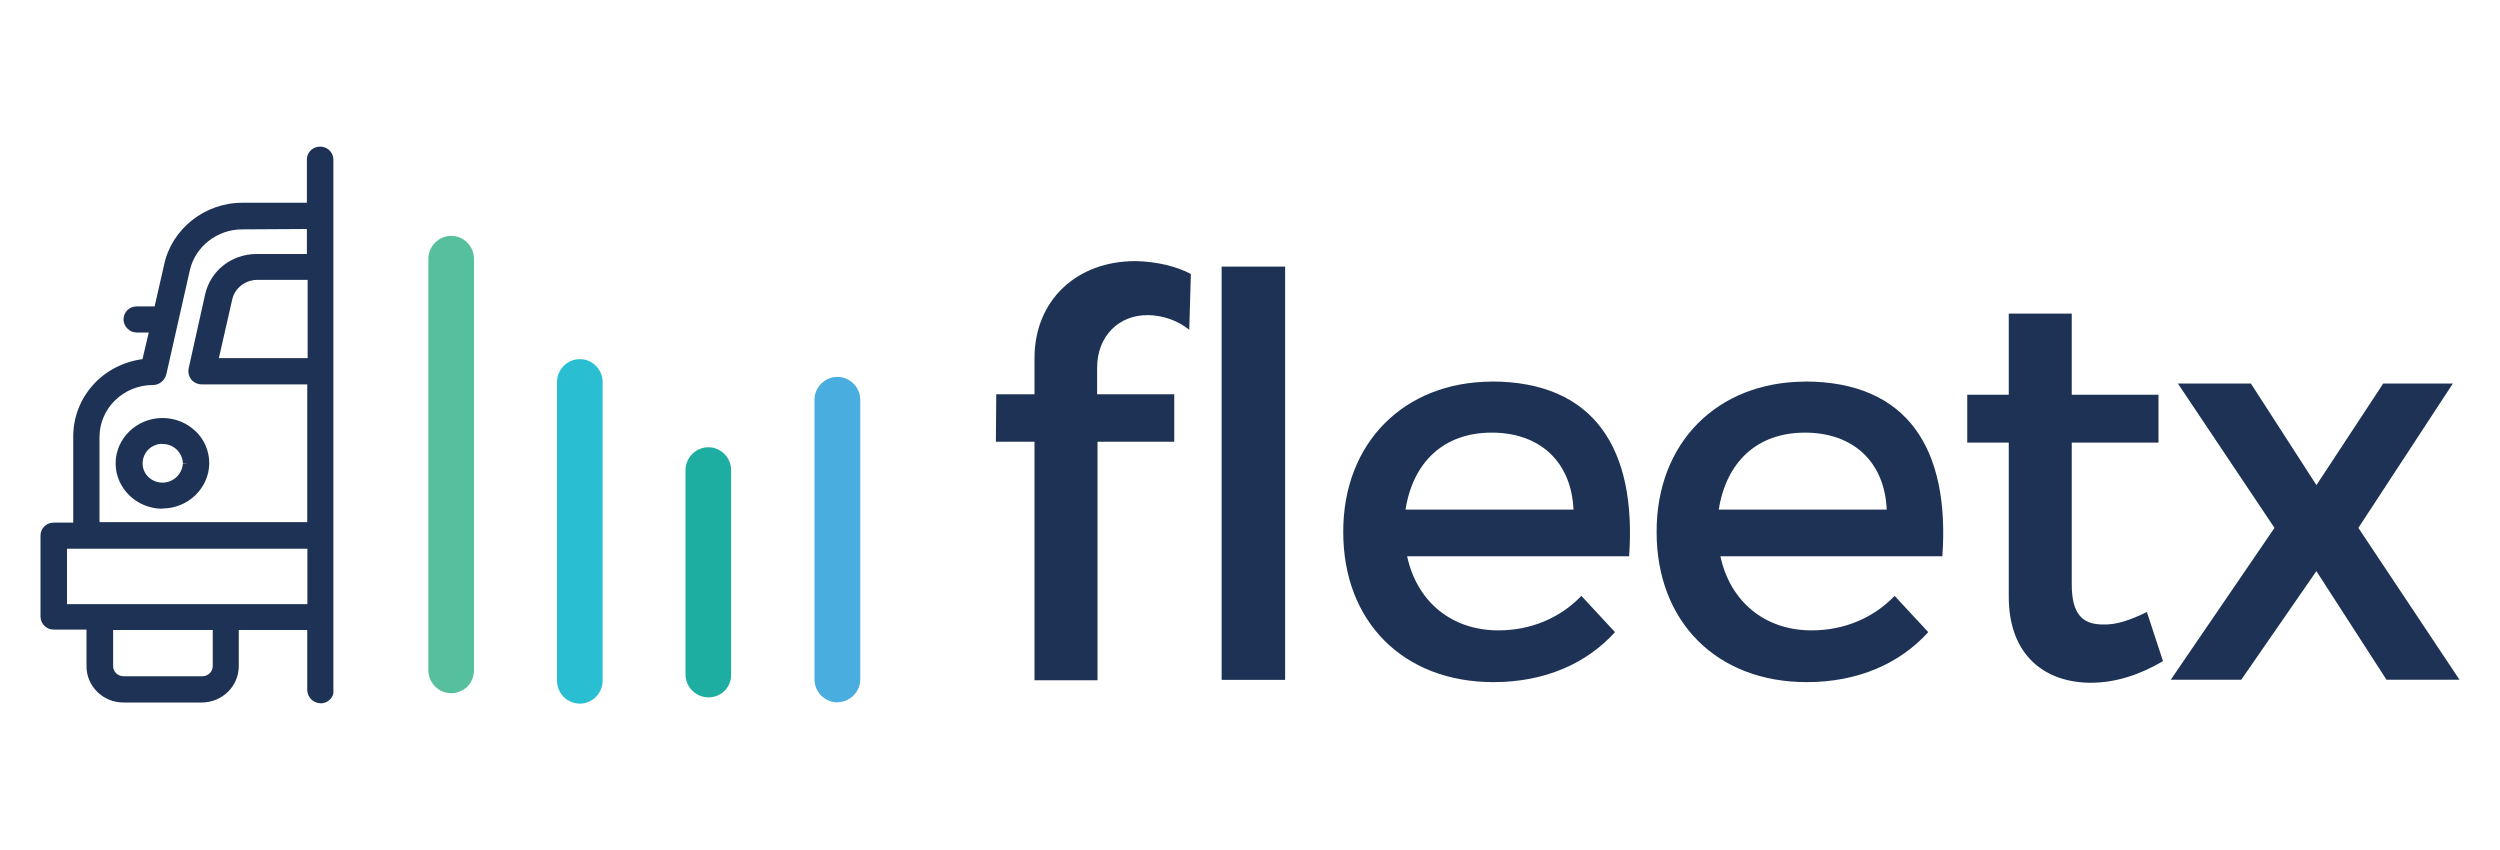
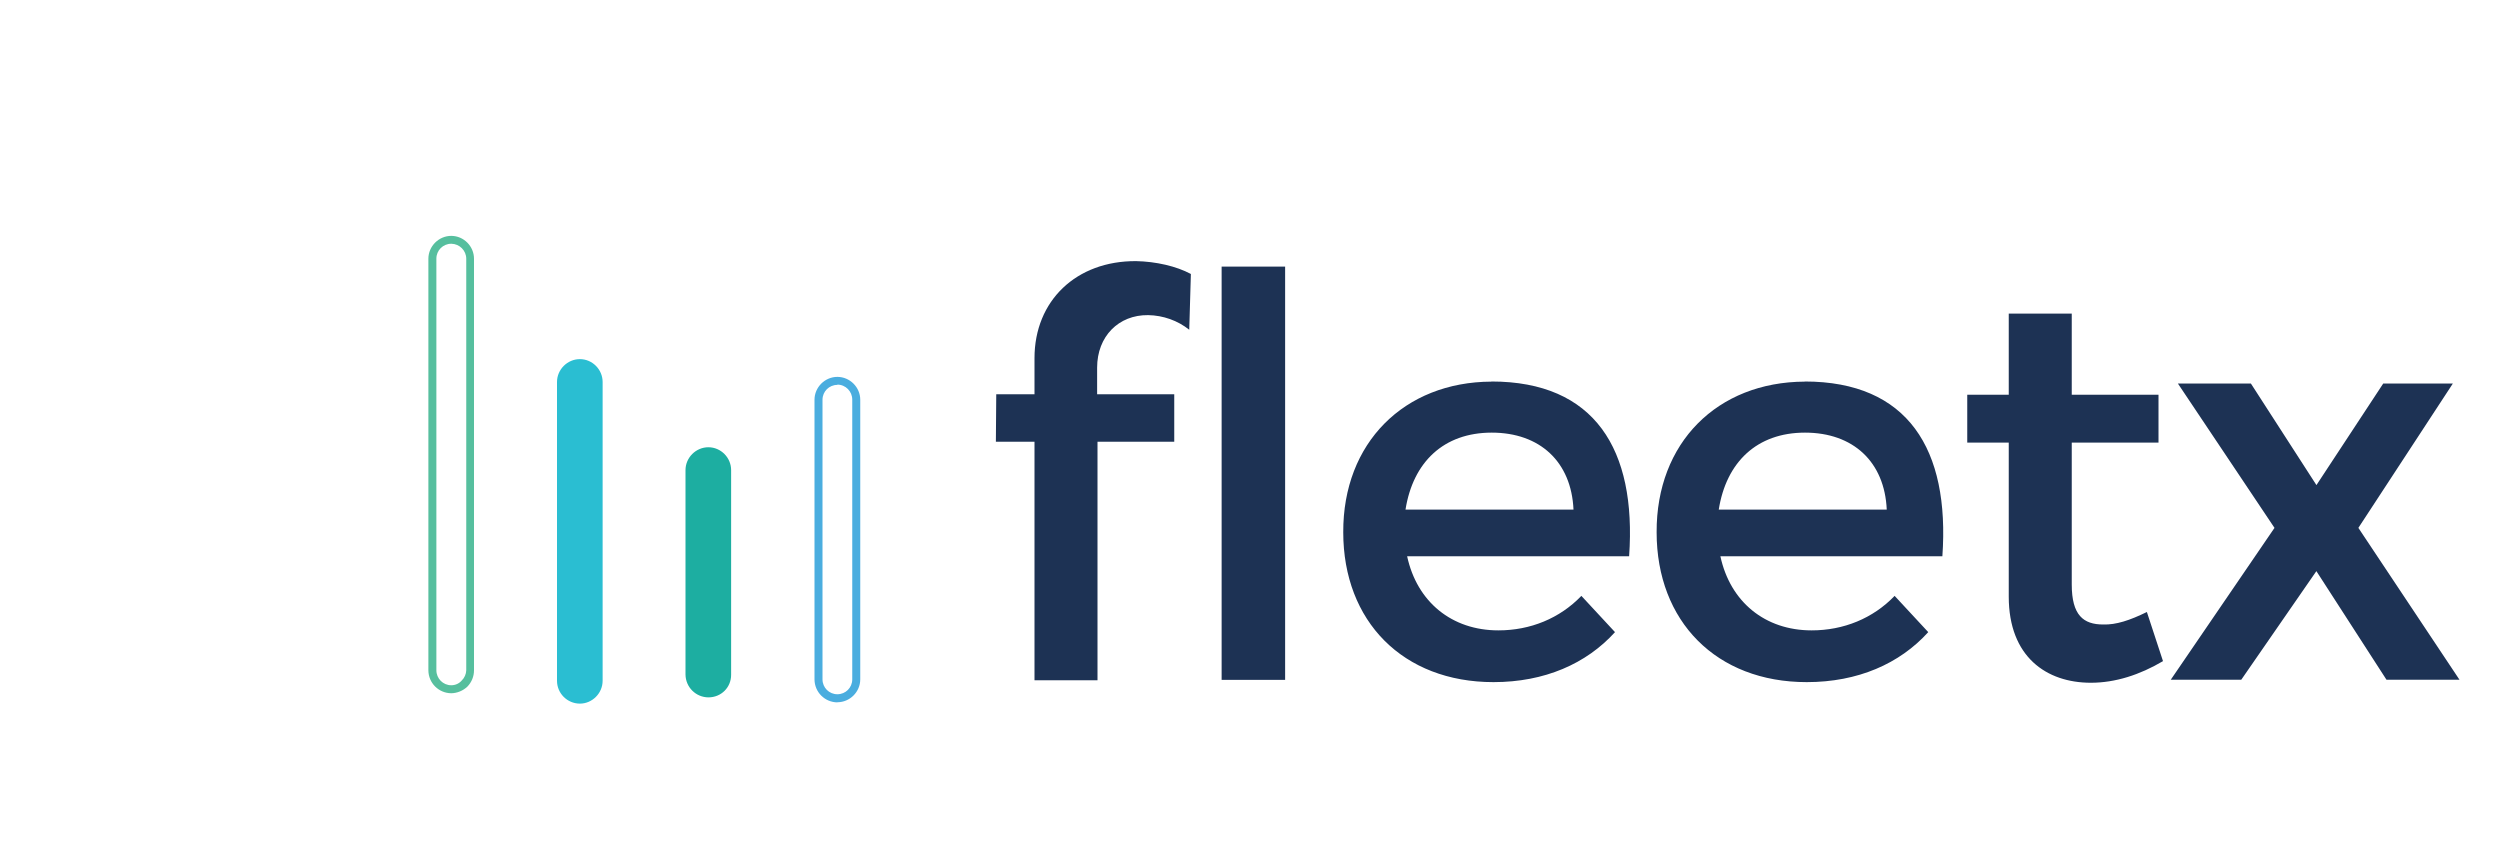
<svg xmlns="http://www.w3.org/2000/svg" id="Layer_1" width="200" height="68" viewBox="0 0 200 68">
  <defs>
    <style>.cls-1{fill:#010101;}.cls-2{fill:#1daea1;}.cls-3{fill:#1d3254;}.cls-4{fill:#2abed2;}.cls-5{fill:#56bf9e;}.cls-6{fill:#4aaddf;}</style>
  </defs>
-   <path class="cls-1" d="m16.28,37.05c0,1.77-1.49,3.2-3.32,3.2s-3.32-1.43-3.32-3.2,1.49-3.2,3.32-3.2c.86,0,1.72.33,2.36.97.63.57.96,1.4.96,2.23Zm-1.26,0c0-1.1-.93-2-2.06-2s-2.06.9-2.06,2,.93,2,2.06,2,2.06-.87,2.06-2Zm11.25-24.27v42.45c0,.33-.26.6-.63.6-.33,0-.63-.26-.63-.6v-5.26h-6.34v3.33c0,1.37-1.13,2.43-2.52,2.43h-6.27c-1.4,0-2.52-1.1-2.52-2.43v-3.36h-3.05c-.33,0-.63-.26-.63-.6v-6.49c0-.33.26-.6.63-.6h1.99v-7.32c0-3.03,2.39-5.53,5.48-5.79l.66-2.96h-1.49c-.33,0-.63-.26-.63-.6s.26-.6.63-.6h1.79l.83-3.66c.56-2.7,3.02-4.63,5.84-4.63h5.61v-3.93c0-.33.26-.6.63-.6s.63.26.63.63h0Zm-8.86,37.19h-8.8v3.33c0,.66.56,1.23,1.26,1.23h6.3c.7,0,1.26-.53,1.26-1.23l-.03-3.33h0Zm7.63-6.49H4.93v5.29h20.08l.03-5.29h0Zm-4.45-21.51c-1.19,0-2.22.8-2.46,1.93l-1.16,5.19h8.07v-7.13h-4.45Zm-1.19-4.06c-2.22,0-4.15,1.5-4.61,3.6l-1.89,8.32c-.06.3-.33.5-.63.47-2.59.03-4.71,2.06-4.71,4.59v7.32h17.46v-11.88h-8.86c-.19,0-.38-.08-.5-.23-.13-.13-.17-.33-.13-.53l1.32-5.93c.4-1.66,1.93-2.86,3.69-2.9h4.45v-2.87l-5.57.03Z" />
-   <path class="cls-3" d="m16.28,37.05c0,1.77-1.49,3.2-3.32,3.2s-3.32-1.43-3.32-3.2,1.49-3.2,3.32-3.2c.86,0,1.72.33,2.36.97.63.57.96,1.4.96,2.23Zm-1.26,0c0-1.1-.93-2-2.06-2s-2.06.9-2.06,2,.93,2,2.06,2,2.06-.87,2.06-2Zm11.25-24.27v42.45c0,.33-.26.6-.63.6-.33,0-.63-.26-.63-.6v-5.26h-6.34v3.33c0,1.37-1.13,2.43-2.52,2.43h-6.27c-1.4,0-2.52-1.1-2.52-2.43v-3.36h-3.05c-.33,0-.63-.26-.63-.6v-6.49c0-.33.26-.6.63-.6h1.99v-7.32c0-3.03,2.39-5.53,5.48-5.79l.66-2.96h-1.49c-.33,0-.63-.26-.63-.6s.26-.6.63-.6h1.79l.83-3.66c.56-2.7,3.02-4.63,5.84-4.63h5.61v-3.93c0-.33.26-.6.63-.6s.63.26.63.63h0Zm-8.86,37.19h-8.8v3.33c0,.66.56,1.23,1.26,1.23h6.3c.7,0,1.26-.53,1.26-1.23l-.03-3.33h0Zm7.63-6.49H4.93v5.29h20.08l.03-5.29h0Zm-4.45-21.51c-1.19,0-2.22.8-2.46,1.93l-1.16,5.19h8.07v-7.13h-4.45Zm-1.19-4.06c-2.22,0-4.15,1.5-4.61,3.6l-1.89,8.32c-.06.3-.33.5-.63.47-2.59.03-4.71,2.06-4.71,4.59v7.32h17.46v-11.88h-8.86c-.19,0-.38-.08-.5-.23-.13-.13-.17-.33-.13-.53l1.32-5.93c.4-1.66,1.93-2.86,3.69-2.9h4.45v-2.87l-5.57.03Z" />
-   <path class="cls-3" d="m25.64,56.26c-.57-.01-1.03-.46-1.06-1.03v-4.83h-5.48v2.9c0,1.6-1.33,2.9-2.96,2.9h-6.27c-1.63,0-2.95-1.3-2.95-2.9v-2.93h-2.62c-.58,0-1.05-.46-1.06-1.04v-6.49c0-.57.46-1.03,1.06-1.03h1.56v-6.89c0-3.16,2.36-5.76,5.54-6.19l.5-2.13h-.96c-.27,0-.54-.1-.73-.3-.2-.19-.32-.45-.33-.73,0-.6.46-1.06,1.06-1.06h1.43l.76-3.33c.6-2.86,3.25-4.96,6.24-4.96h5.18v-3.46c0-.57.46-1.03,1.06-1.03s1.06.47,1.06,1.03v42.45c.07.6-.46,1.06-1.03,1.06Zm-7.4-6.73h7.24v5.69c0,.1.1.17.2.17s.2-.07.2-.17V12.74c-.07-.2-.4-.17-.4,0v4.33h-6.07c-2.62,0-4.88,1.8-5.41,4.26l-.93,4.03h-2.12c-.1,0-.2.07-.2.17,0,.07.03.1.07.13s.07.03.13.07h2.06l-.86,3.83-.33.03c-2.89.23-5.08,2.53-5.08,5.36v7.73h-2.43c-.1,0-.2.07-.2.17v6.49c0,.1.07.17.2.17h3.48v3.79c0,1.1.93,2,2.09,2h6.31c1.16,0,2.09-.9,2.09-2v-3.76h-.03,0Zm-2.09,5.43h-6.27c-.92,0-1.68-.73-1.69-1.66,0,0,0,0,0,0v-3.76h9.26v.4h.4v3.36c0,.91-.73,1.66-1.64,1.67-.02,0-.04,0-.05,0Zm-7.1-4.56v2.9c0,.43.37.8.83.8h6.31c.45,0,.82-.35.83-.8v-2.9h-7.97,0Zm16.43-1.2H4.5v-6.19h20.54v.43h.43v5.76h0Zm-20.11-.87h19.22v-4.43H5.36v4.43h0Zm20.11-5.66H7.12v-7.79c0-2.76,2.32-5.03,5.14-5.03.1,0,.2-.07.2-.13l1.89-8.33c.53-2.3,2.62-3.93,5.01-3.93l6.04-.04v3.76h-4.85c-1.59,0-2.92,1.07-3.29,2.53l-1.33,5.93s0,.1.03.13c.05.04.11.07.17.07h9.32v12.82h0Zm-17.49-.9h16.59v-11.02h-8.43c-.32,0-.62-.13-.83-.37-.21-.25-.29-.58-.23-.9l1.32-5.93c.43-1.9,2.12-3.23,4.12-3.23h4.02v-2l-5.18.03c-1.99,0-3.75,1.37-4.18,3.26l-1.89,8.36c-.13.47-.57.83-1.03.83h-.03c-2.36,0-4.28,1.86-4.28,4.16v6.79h.04Zm5.01-1.07c-2.06,0-3.75-1.63-3.75-3.63s1.69-3.63,3.75-3.63c.99,0,1.92.37,2.65,1.06.7.66,1.09,1.6,1.09,2.56v.03c-.03,1.96-1.69,3.59-3.75,3.59Zm0-6.42c-1.59,0-2.89,1.23-2.89,2.76s1.3,2.76,2.86,2.76,2.85-1.23,2.85-2.76c0-1.54-1.26-2.77-2.8-2.76,0,0-.02,0-.02,0Zm0,5.19c-1.36,0-2.49-1.1-2.49-2.43s1.13-2.43,2.49-2.43,2.49,1.1,2.49,2.43v.03c-.04,1.34-1.15,2.41-2.49,2.4Zm0-3.96c-.86-.02-1.58.67-1.59,1.54,0,0,0,.02,0,.03,0,.87.73,1.53,1.59,1.53.86,0,1.57-.67,1.63-1.53l.43-.03h-.43c-.04-.86-.76-1.54-1.62-1.53Zm12.48-5.99h-9.06l1.29-5.73c.32-1.33,1.52-2.27,2.89-2.26h4.88v7.99h0Zm-7.97-.87h7.1v-6.26h-4.02c-.96,0-1.83.66-2.02,1.6l-1.06,4.66Z" />
-   <path class="cls-5" d="m36.09,19.2c.83,0,1.49.66,1.49,1.5v32.93c0,.82-.66,1.49-1.48,1.5,0,0,0,0-.01,0-.82,0-1.49-.66-1.49-1.48,0,0,0,0,0-.01V20.7c-.02-.81.63-1.48,1.44-1.5.02,0,.04,0,.05,0Z" />
  <path class="cls-5" d="m36.1,55.46c-1.01-.01-1.82-.82-1.83-1.83V20.7c0-1,.83-1.83,1.83-1.83s1.82.83,1.82,1.83v32.93c0,.48-.19.95-.53,1.3-.35.33-.81.52-1.29.53h0Zm0-35.96c-.66,0-1.19.53-1.19,1.19,0,0,0,0,0,0v32.93c0,.66.53,1.2,1.19,1.2.32,0,.62-.13.83-.37.23-.22.36-.52.37-.83V20.7c0-.66-.54-1.19-1.19-1.2Z" />
  <path class="cls-4" d="m46.39,29.06c.83,0,1.49.66,1.49,1.5v23.9c0,.82-.66,1.49-1.48,1.5,0,0,0,0-.01,0-.82,0-1.49-.66-1.49-1.48,0,0,0,0,0-.01v-23.9c0-.83.66-1.5,1.49-1.5Z" />
  <path class="cls-4" d="m46.38,56.29c-1.01-.01-1.82-.83-1.82-1.83v-23.9c0-1,.83-1.83,1.83-1.83s1.82.83,1.82,1.83v23.9c0,1-.83,1.83-1.82,1.83h0Zm0-26.93c-.66,0-1.19.53-1.19,1.19,0,0,0,0,0,0v23.9c0,.67.53,1.2,1.19,1.2.66,0,1.19-.53,1.19-1.19,0,0,0,0,0,0v-23.9c0-.66-.54-1.19-1.19-1.2h0Z" />
-   <path class="cls-6" d="m66.99,30.46c.83,0,1.49.67,1.49,1.5v22.37c0,.82-.66,1.49-1.48,1.5,0,0,0,0-.01,0-.82,0-1.49-.66-1.49-1.48,0,0,0,0,0-.01v-22.34c-.02-.83.63-1.51,1.46-1.53.01,0,.02,0,.03,0Z" />
  <path class="cls-6" d="m66.99,56.19c-1.01-.01-1.82-.82-1.83-1.83v-22.38c0-1,.83-1.83,1.83-1.83s1.83.83,1.83,1.83v22.37c0,1-.83,1.83-1.83,1.83h0Zm0-25.4c-.66,0-1.19.53-1.19,1.19,0,0,0,0,0,0v22.37c0,.66.53,1.19,1.19,1.19s1.19-.53,1.19-1.19v-22.38c0-.66-.53-1.2-1.19-1.2,0,0,0,0,0,0h0Z" />
  <path class="cls-2" d="m56.68,36.12c.83,0,1.49.66,1.49,1.5v16.38c0,.82-.66,1.49-1.48,1.5,0,0,0,0-.01,0-.82,0-1.49-.66-1.49-1.48,0,0,0,0,0-.01v-16.38c0-.83.66-1.5,1.49-1.5Z" />
  <path class="cls-2" d="m56.67,55.79c-1.01-.01-1.82-.82-1.83-1.83v-16.35c0-1,.83-1.83,1.83-1.83s1.82.83,1.82,1.83v16.38c0,1-.79,1.8-1.82,1.8Zm0-19.38c-.66,0-1.19.53-1.19,1.19,0,0,0,0,0,0v16.38c0,.67.53,1.2,1.19,1.2.66,0,1.19-.53,1.19-1.19,0,0,0,0,0,0v-16.38c0-.66-.53-1.19-1.19-1.2,0,0,0,0,0,0Z" />
  <path class="cls-3" d="m82.76,31.55v-2.9c0-4.6,3.35-7.79,8.13-7.76,1.56.03,3.22.4,4.38,1.03l-.13,4.46c-.93-.74-2.09-1.15-3.29-1.17-2.36-.03-4.08,1.7-4.08,4.2v2.13h6.17v3.8h-6.14v19.08h-5.04v-19.08h-3.09l.03-3.8h3.05,0Zm20.05-10.22v33.06h-5.08V21.33h5.08Zm16.5,9.19c8.26,0,11.62,5.42,11.02,13.98h-17.76c.79,3.66,3.58,5.93,7.3,5.93,2.56,0,4.91-.96,6.64-2.76l2.69,2.9c-2.29,2.53-5.64,4-9.72,4-7.24,0-12.02-4.86-12.02-11.99-.03-7.16,4.88-12.02,11.85-12.05Zm-6.87,10.25h13.44c-.17-3.83-2.69-6.16-6.54-6.16s-6.3,2.36-6.9,6.16Zm31.93-10.25c8.27,0,11.62,5.42,11.02,13.98h-17.76c.79,3.66,3.58,5.93,7.3,5.93,2.56,0,4.91-.96,6.64-2.76l2.69,2.9c-2.29,2.53-5.64,4-9.72,4-7.23,0-12.01-4.86-12.01-11.99-.03-7.16,4.85-12.02,11.85-12.05h0Zm-6.87,10.25h13.44c-.17-3.83-2.69-6.16-6.54-6.16s-6.3,2.36-6.9,6.16Zm34.25,8.19l1.29,3.93c-1.86,1.1-3.82,1.73-5.77,1.73-3.55,0-6.57-2.07-6.57-6.89v-12.32h-3.32v-3.83h3.32v-6.49h5.04v6.49h6.94v3.83h-6.94v11.35c0,2.46.93,3.2,2.52,3.2,1.03.03,2.12-.33,3.49-1h0Zm13.57-10.16l5.34-8.12h5.57l-7.56,11.55,8.09,12.15h-5.84l-5.61-8.69-6.01,8.69h-5.64l8.3-12.15-7.73-11.55h5.84l5.24,8.12Z" />
</svg>